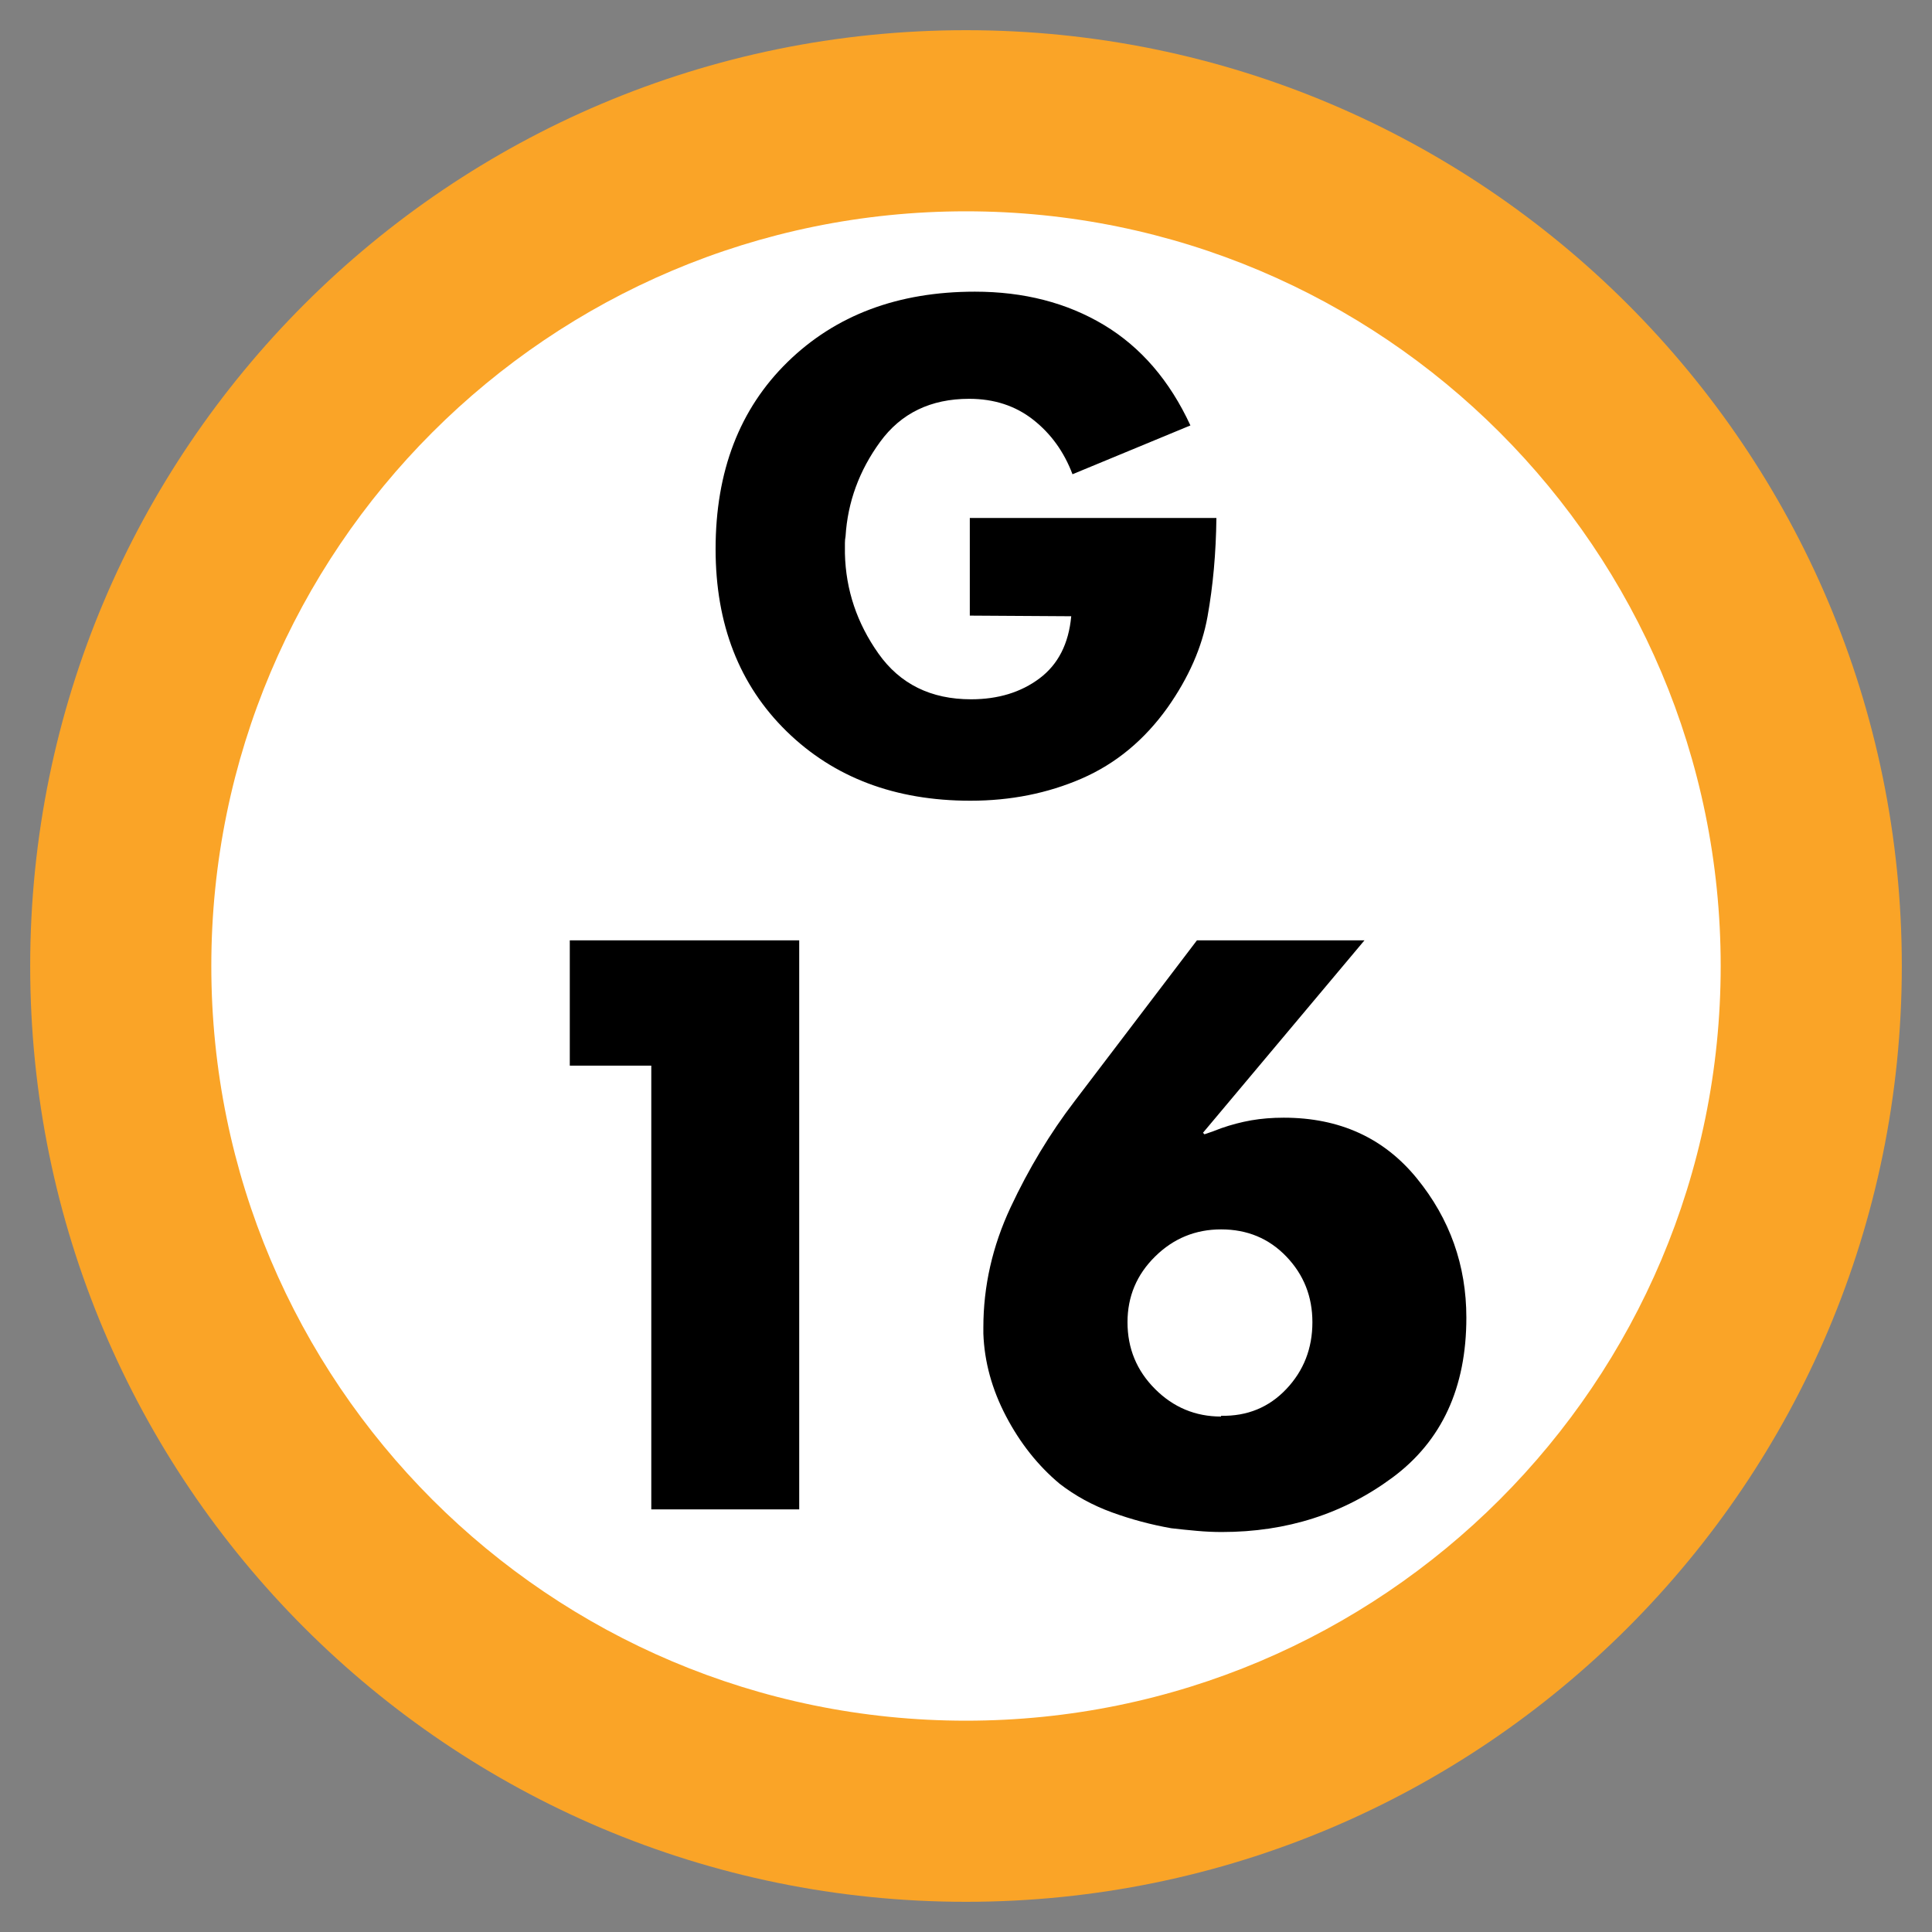
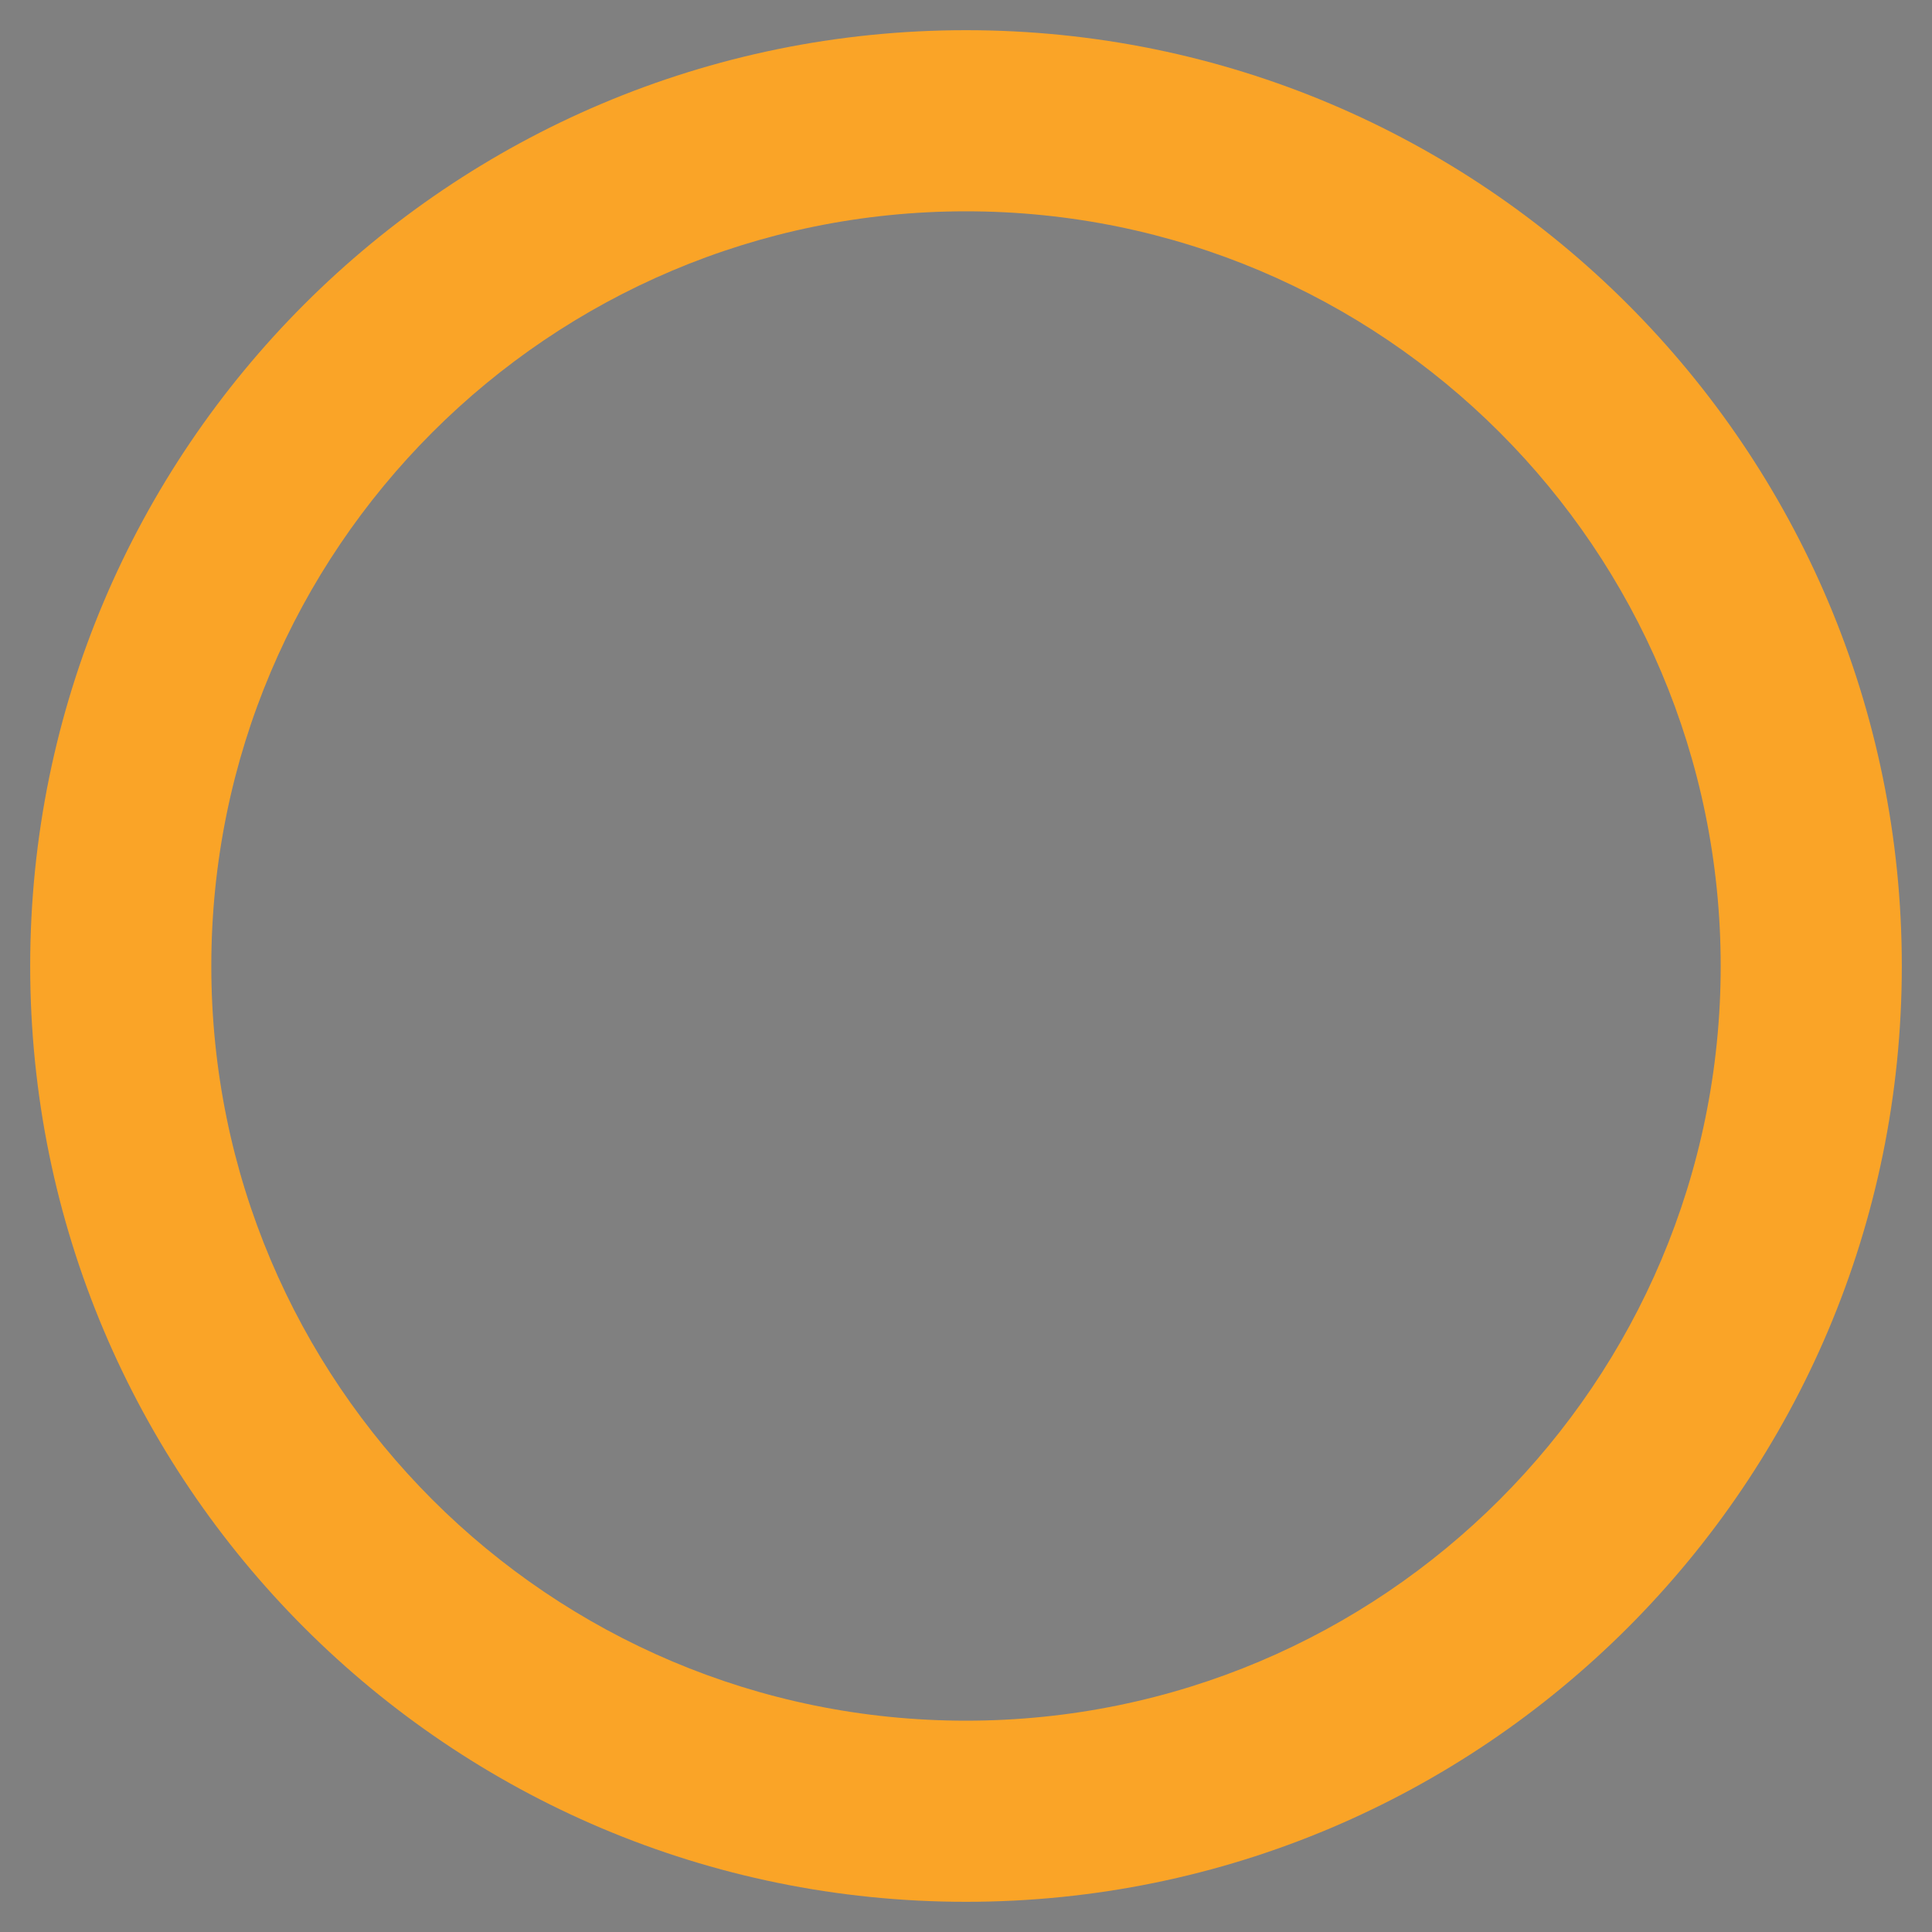
<svg xmlns="http://www.w3.org/2000/svg" width="64" height="64" viewBox="0 0 64 64">
  <rect x="0" y="0" width="64" height="64" fill="#808080" stroke="none" />
  <g fill="none" fill-rule="evenodd" transform="translate(1 1)">
-     <path fill="#FFF" d="M28,0 C43.464,-2.84068575e-15 56,12.536 56,28 C56,43.464 43.464,56 28,56 C12.536,56 1.8937905e-15,43.464 0,28 C-1.8937905e-15,12.536 12.536,2.84068575e-15 28,0 Z" transform="translate(3 3)" />
    <path fill="#FAA427" d="M31,0 C48.121,0 62,13.879 62,31 C62,48.121 48.121,62 31,62 C13.879,62 0,48.121 0,31 C0,13.879 13.879,0 31,0 Z M31,6 C17.193,6 6,17.193 6,31 C6,44.807 17.193,56 31,56 C44.807,56 56,44.807 56,31 C56,17.193 44.807,6 31,6 Z" />
-     <path fill="#000" d="M20.575 34.3L17.875 34.3 17.875 30.15 25.475 30.15 25.475 49 20.575 49 20.575 34.3zM38.65 30.15L44.2 30.15 38.85 36.525 38.9 36.575C39 36.542 39.096 36.508 39.188 36.475 39.279 36.442 39.367 36.408 39.45 36.375 39.783 36.258 40.117 36.171 40.45 36.112 40.783 36.054 41.142 36.025 41.525 36.025 43.375 36.025 44.846 36.696 45.938 38.038 47.029 39.379 47.575 40.917 47.575 42.65 47.575 44.967 46.763 46.729 45.138 47.938 43.512 49.146 41.625 49.75 39.475 49.75 39.208 49.75 38.933 49.738 38.65 49.712 38.367 49.687 38.083 49.658 37.8 49.625 37.133 49.508 36.479 49.333 35.837 49.1 35.196 48.867 34.617 48.55 34.1 48.15 33.383 47.55 32.792 46.804 32.325 45.913 31.858 45.021 31.608 44.108 31.575 43.175L31.575 42.975C31.575 41.608 31.875 40.283 32.475 39 33.075 37.717 33.783 36.542 34.6 35.475L38.65 30.15zM39.45 45.9C40.317 45.917 41.037 45.621 41.612 45.013 42.188 44.404 42.475 43.667 42.475 42.8 42.475 41.95 42.188 41.225 41.612 40.625 41.037 40.025 40.317 39.725 39.45 39.725 38.6 39.725 37.871 40.025 37.263 40.625 36.654 41.225 36.35 41.95 36.35 42.8 36.35 43.667 36.654 44.404 37.263 45.013 37.871 45.621 38.6 45.925 39.45 45.925L39.45 45.9zM31.126 16.159L39.295 16.159C39.281 17.321 39.183 18.409 39.001 19.424 38.819 20.44 38.378 21.444 37.678 22.438 36.908 23.516 35.96 24.3 34.833 24.79 33.705 25.28 32.477 25.525 31.147 25.525 28.655 25.525 26.625 24.759 25.057 23.226 23.489 21.692 22.705 19.68 22.705 17.188 22.705 14.612 23.499 12.547 25.088 10.993 26.678 9.439 28.746 8.662 31.294 8.662 32.918 8.662 34.342 9.029 35.568 9.764 36.793 10.5 37.748 11.609 38.434 13.093L34.528 14.71C34.248 13.968 33.814 13.366 33.226 12.904 32.638 12.442 31.931 12.211 31.105 12.211 29.831 12.211 28.848 12.687 28.154 13.639 27.461 14.591 27.08 15.634 27.01 16.768 26.996 16.838 26.989 16.911 26.989 16.988L26.989 17.335C27.017 18.539 27.388 19.645 28.102 20.653 28.816 21.661 29.838 22.165 31.168 22.165 32.064 22.165 32.82 21.934 33.436 21.472 34.052 21.01 34.402 20.324 34.486 19.414L31.126 19.393 31.126 16.159z" />
  </g>
</svg>